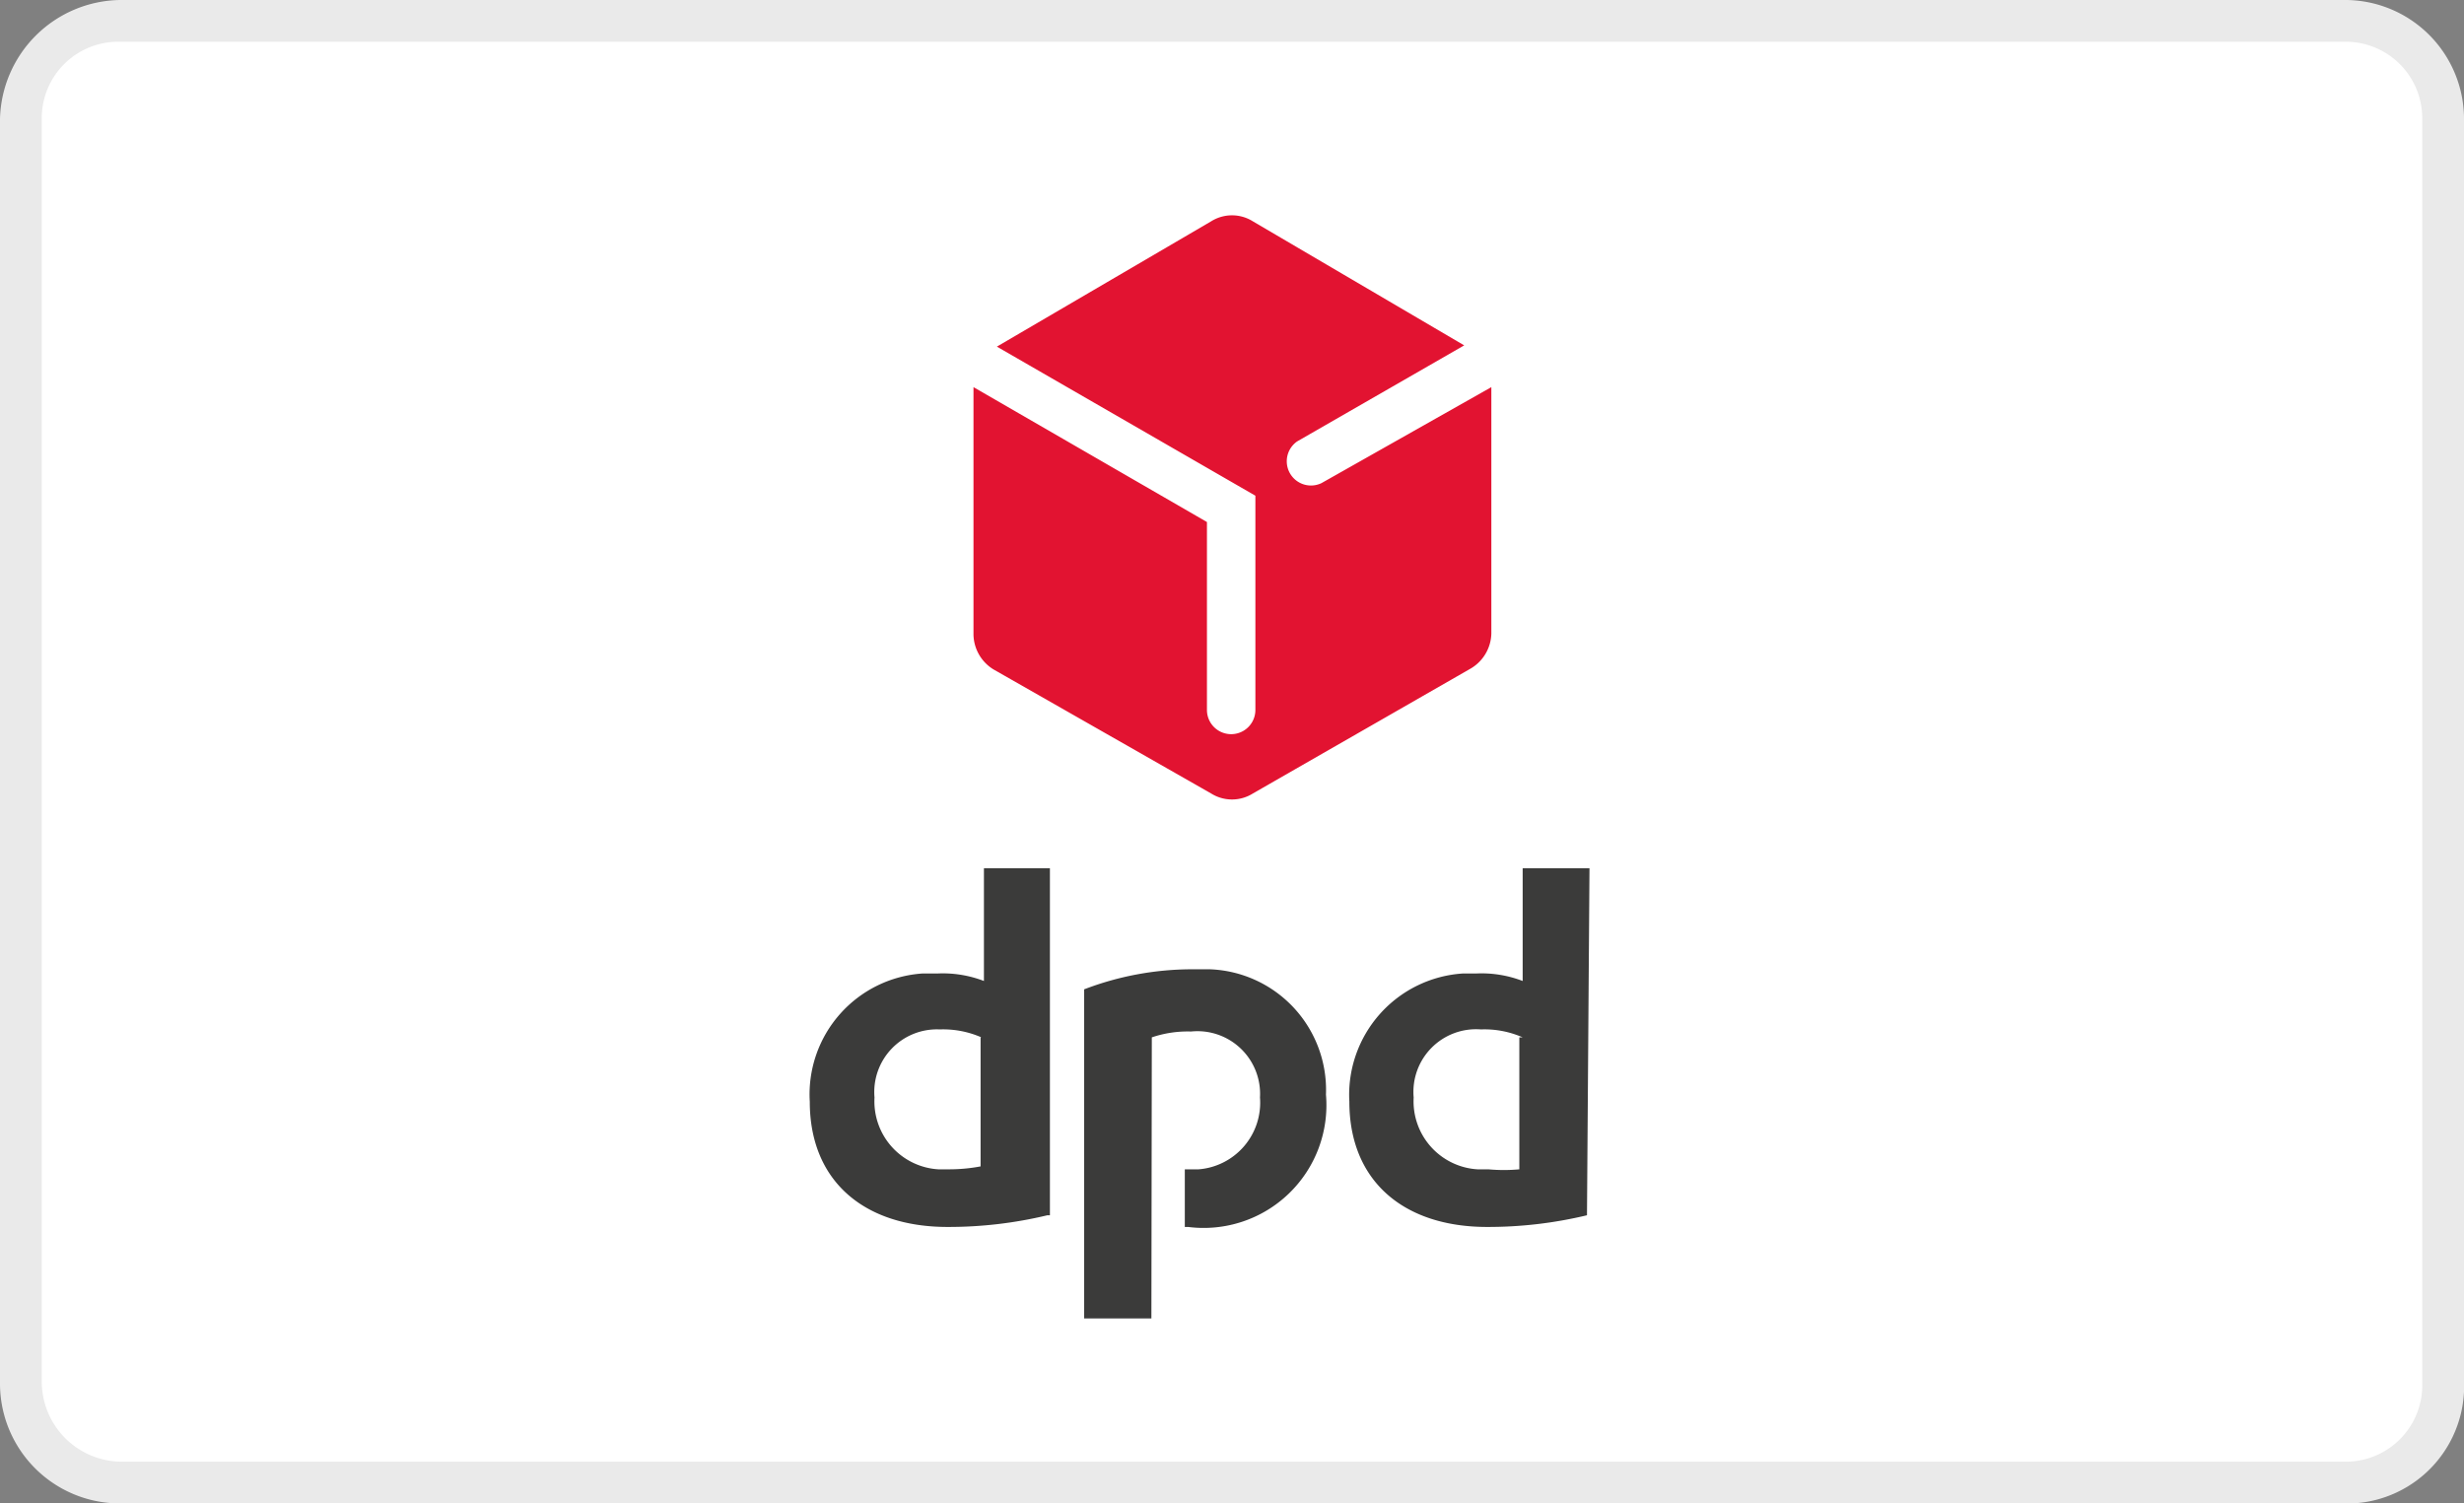
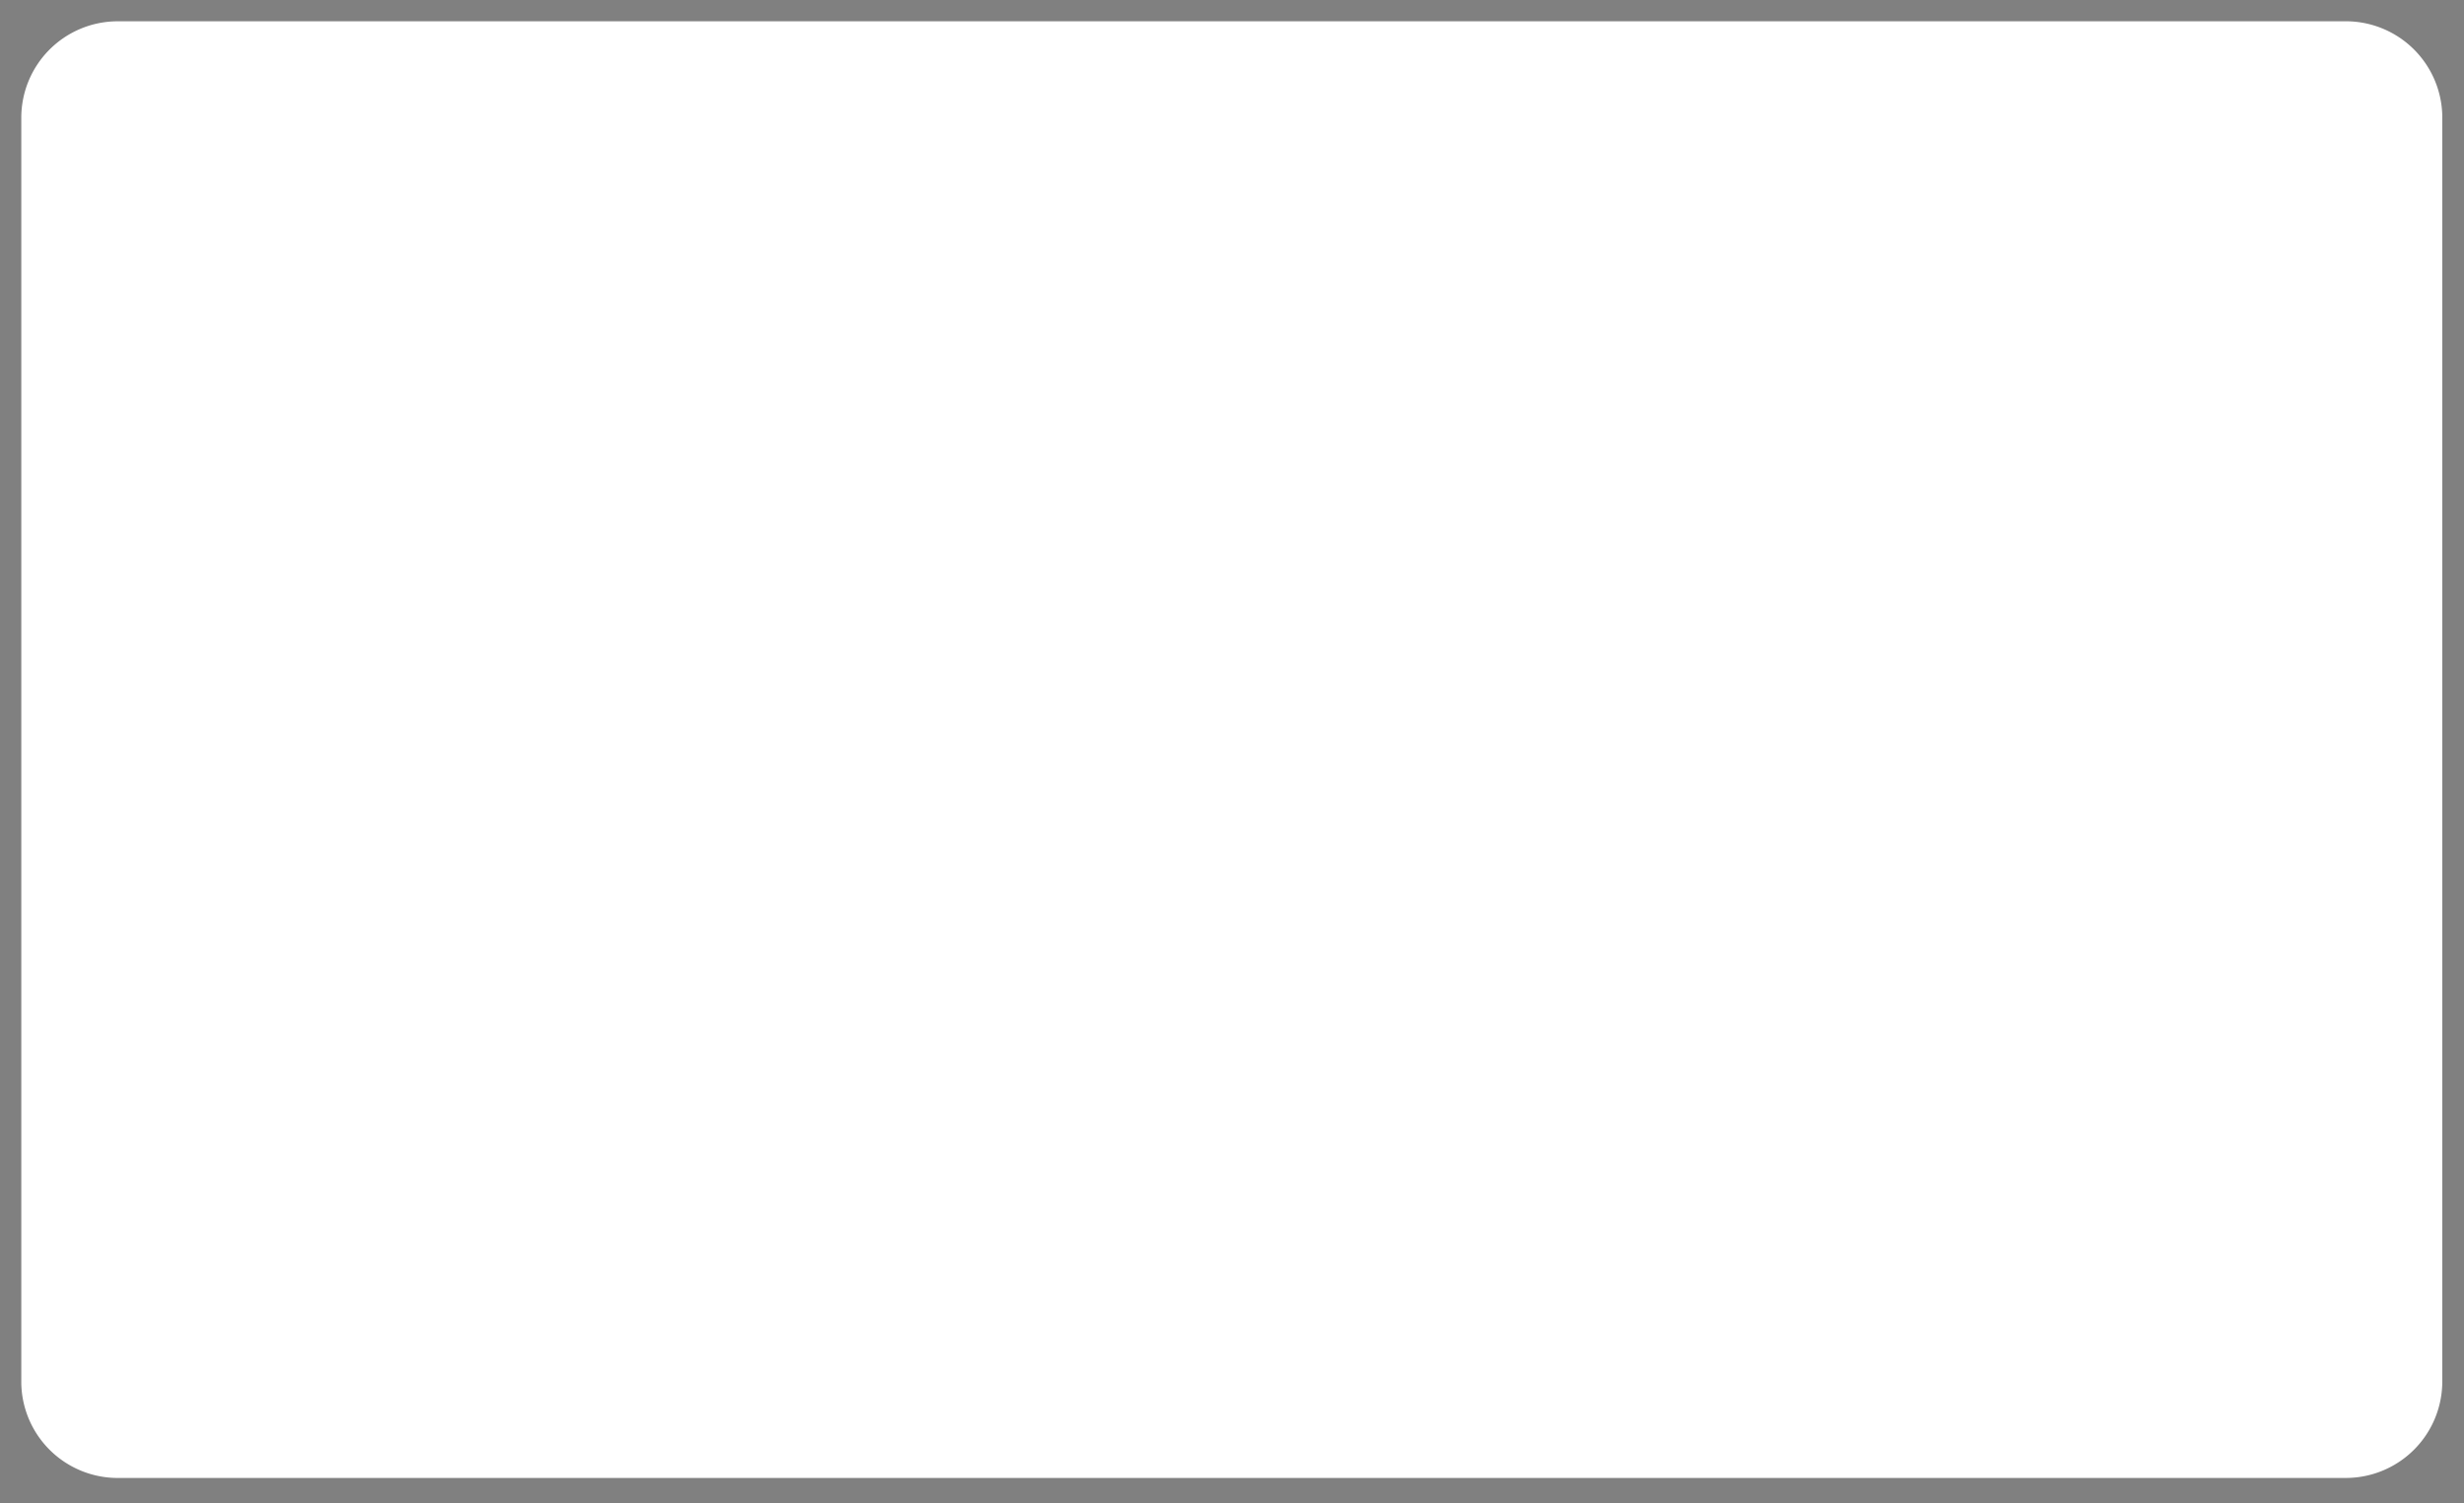
<svg xmlns="http://www.w3.org/2000/svg" id="dpd" viewBox="0 0 59 36">
  <rect x="0" y="0" width="59" height="36" fill="#808080" stroke="none" />
  <defs>
    <style>
      .cls-1 {
        fill: #fff;
      }

      .cls-2 {
        fill: #eaeaea;
      }

      .cls-3 {
        fill: #e21331;
      }

      .cls-4 {
        fill: #3b3b3a;
      }
    </style>
  </defs>
  <title>dpd</title>
  <path class="cls-1" d="M2.87.51H56.12a2.31,2.31,0,0,1,2.36,2.26h0V33.06a2.31,2.31,0,0,1-2.29,2.33H2.87A2.31,2.31,0,0,1,.51,33.13h0V2.84A2.31,2.31,0,0,1,2.8.51h.07" transform="translate(0 0)" />
-   <path class="cls-2" d="M2.87,1A1.83,1.83,0,0,0,1,2.79H1V33.06A1.92,1.92,0,0,0,2.87,35H56.12A1.83,1.83,0,0,0,58,33.22h0V2.84A1.83,1.83,0,0,0,56.18,1H2.87ZM56.12,36H2.87A2.87,2.87,0,0,1,0,33.13V2.84A2.92,2.92,0,0,1,2.87,0H56.12A2.85,2.85,0,0,1,59,2.82h0V33.06A2.81,2.81,0,0,1,56.33,36Z" transform="translate(0 0)" />
-   <path class="cls-3" d="M31.64,11.57a.58.58,0,0,1-.58-1l4-2.3L30,5.3a.94.94,0,0,0-1,0l-5.13,3,6.19,3.57V17a.58.58,0,0,1-1.16,0h0V12.5L23.31,9.27V15.2a1,1,0,0,0,.48.83L29,19a.94.94,0,0,0,1,0l5.23-3a1,1,0,0,0,.48-.83V9.27Z" transform="translate(0 0)" />
-   <path class="cls-4" d="M27.58,24.84a2.68,2.68,0,0,1,.94-.14,1.5,1.5,0,0,1,1.65,1.58A1.6,1.6,0,0,1,28.7,28h-.33v1.38h.08a2.94,2.94,0,0,0,3.3-3.17,2.89,2.89,0,0,0-2.78-3h-.44a7.23,7.23,0,0,0-2.57.48v7.88h1.61Zm8.88,0a2.27,2.27,0,0,0-1-.19,1.5,1.5,0,0,0-1.61,1.63A1.63,1.63,0,0,0,35.38,28h.26a4.09,4.09,0,0,0,.74,0V24.84ZM38,29.1a10.15,10.15,0,0,1-2.39.28c-2,0-3.3-1.1-3.3-3a2.91,2.91,0,0,1,2.73-3.07h.32a2.74,2.74,0,0,1,1.1.18v-2.7h1.6ZM23.5,24.84a2.29,2.29,0,0,0-1-.19,1.5,1.5,0,0,0-1.56,1.63A1.63,1.63,0,0,0,22.47,28h.25a4.09,4.09,0,0,0,.76-.07V24.84Zm1.58,4.26a10.14,10.14,0,0,1-2.39.28c-2,0-3.3-1.1-3.3-3a2.9,2.9,0,0,1,2.71-3.07h.36a2.75,2.75,0,0,1,1.1.18v-2.7h1.58V29.1Z" transform="translate(0 0)" />
</svg>